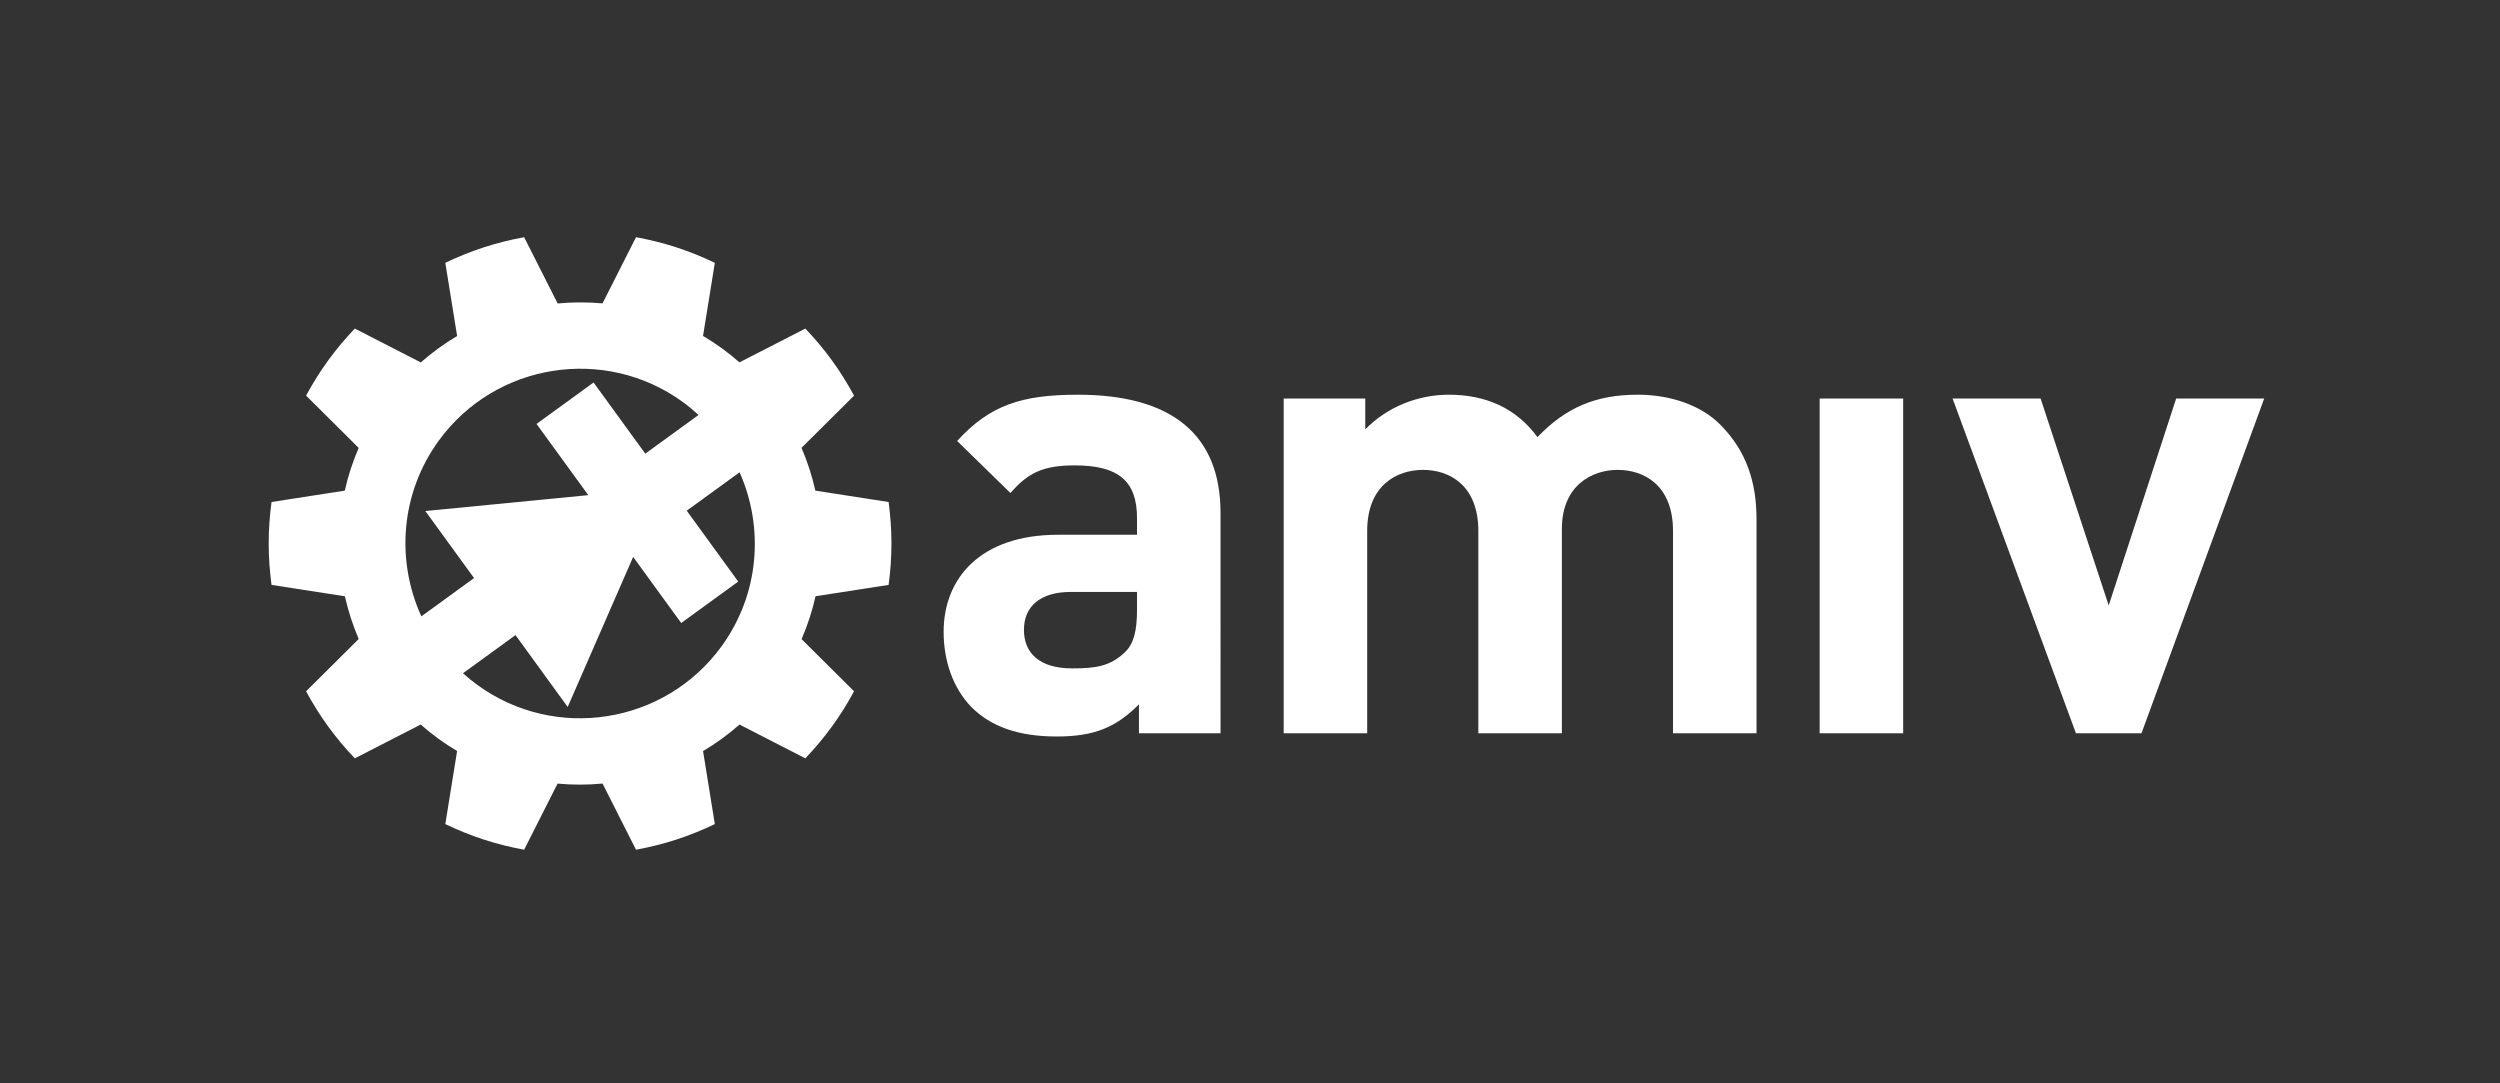
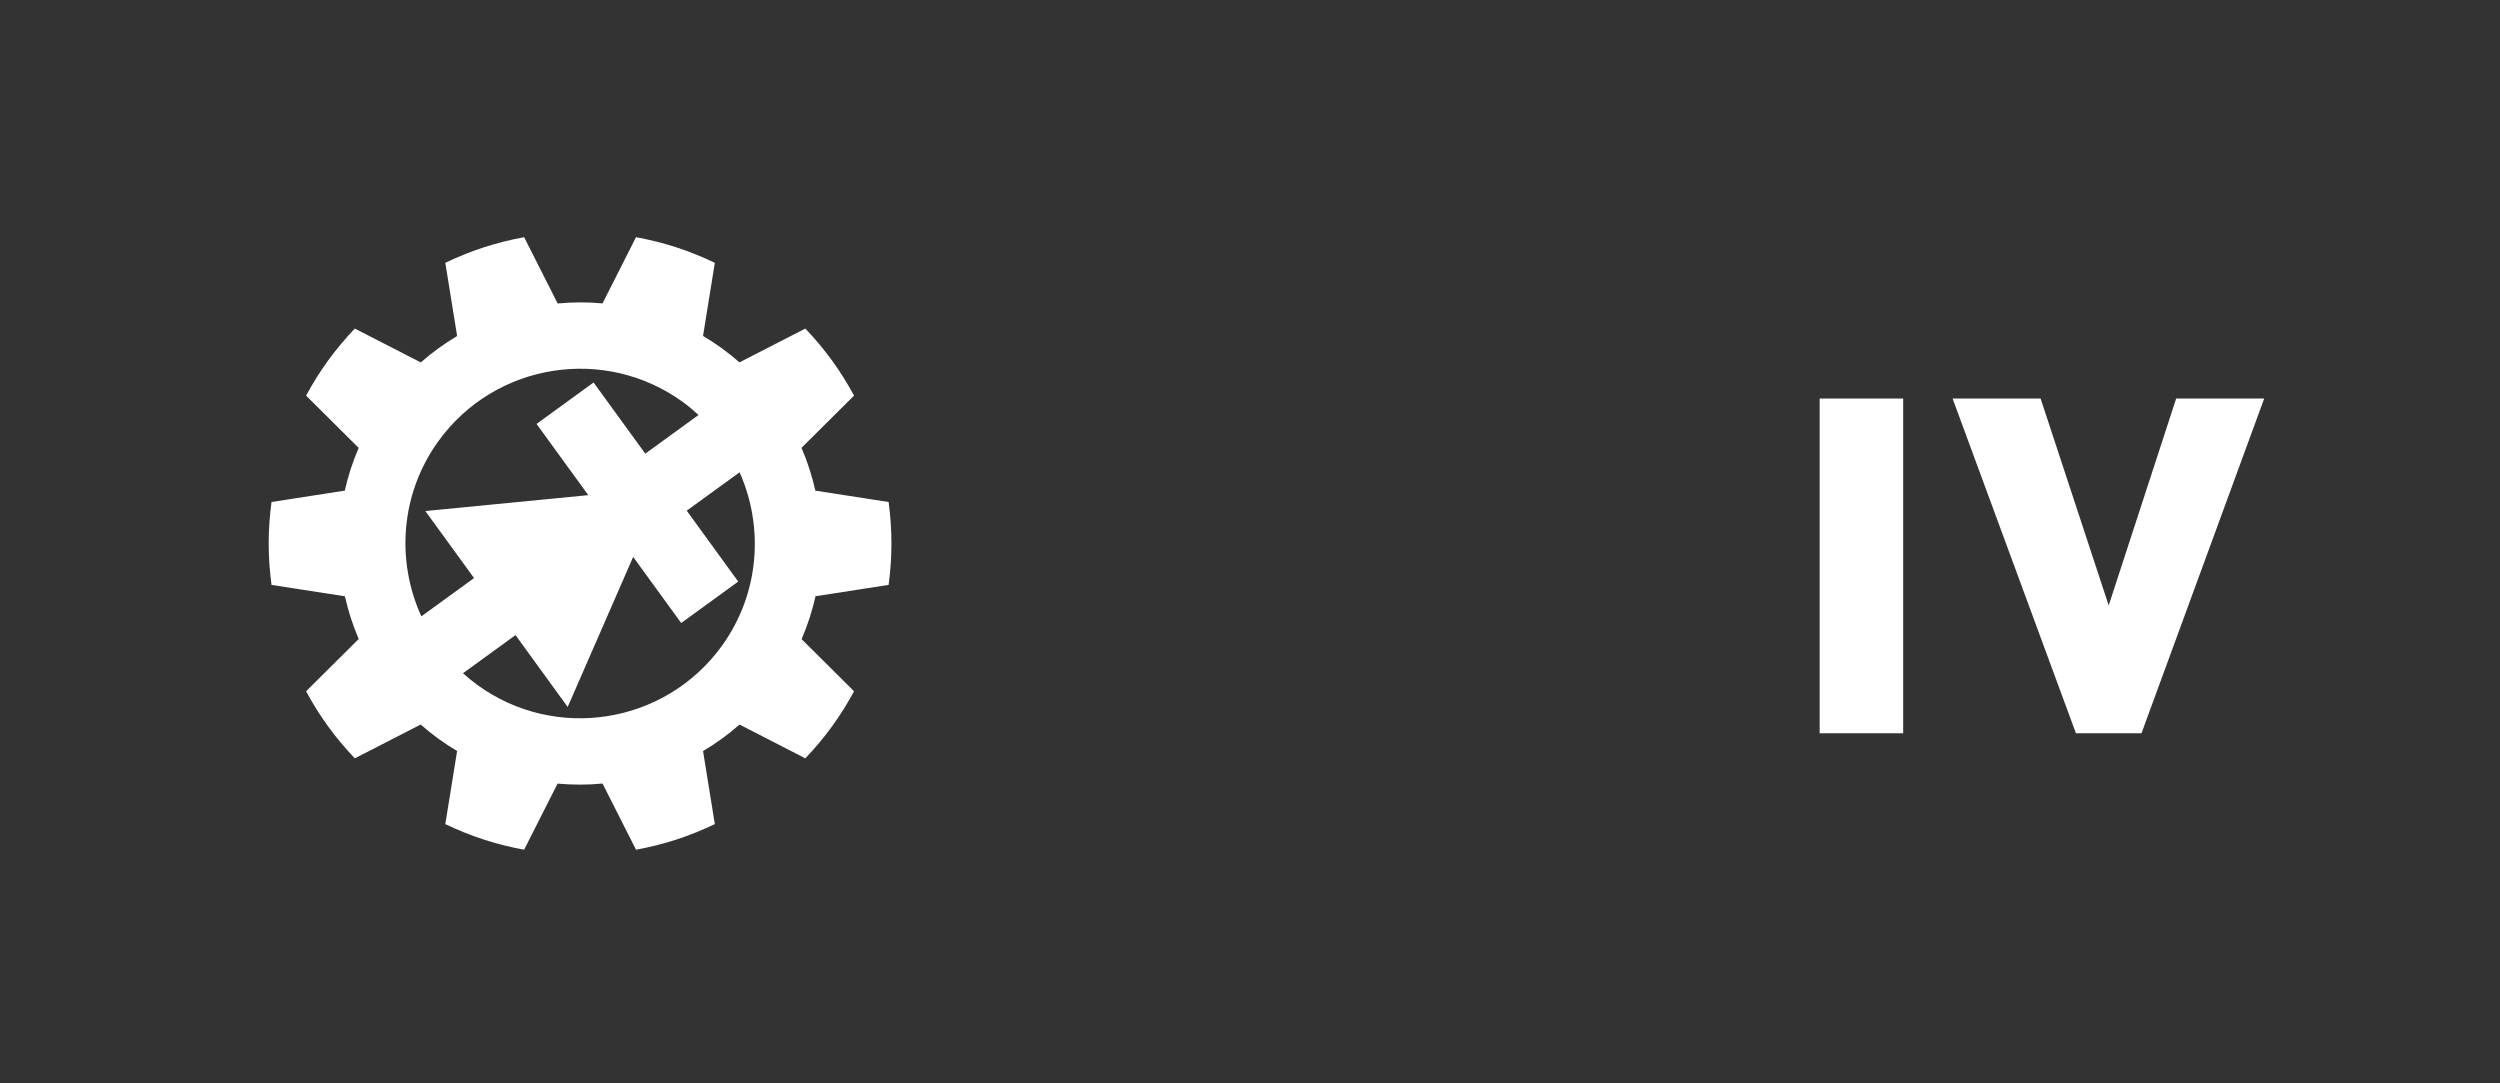
<svg xmlns="http://www.w3.org/2000/svg" xmlns:ns1="http://www.inkscape.org/namespaces/inkscape" xmlns:ns2="http://sodipodi.sourceforge.net/DTD/sodipodi-0.dtd" viewBox="0 0 261.4 113.28" height="113.28" width="261.4" xml:space="preserve" id="svg2" version="1.1" ns1:version="0.91 r13725" ns2:docname="amiv_logo-white.svg">
  <rect x="0" y="0" width="261.4" height="113.28" fill="#333333" stroke="none" />
  <ns2:namedview pagecolor="#ffffff" bordercolor="#666666" borderopacity="1" objecttolerance="10" gridtolerance="10" guidetolerance="10" ns1:pageopacity="0" ns1:pageshadow="2" ns1:window-width="1920" ns1:window-height="1017" id="namedview16" showgrid="false" ns1:zoom="1.3389442" ns1:cx="130.7" ns1:cy="56.639999" ns1:window-x="-8" ns1:window-y="-8" ns1:window-maximized="1" ns1:current-layer="g16" />
  <defs id="defs6">
    <clipPath id="clipPath20" clipPathUnits="userSpaceOnUse">
-       <path id="path18" d="M 0,849.562 H 1960.52 V 0 H 0 Z" />
+       <path id="path18" d="M 0,849.562 H 1960.52 V 0 H 0 " />
    </clipPath>
  </defs>
  <g transform="matrix(1.333,0,0,-1.333,0,113.28)" id="g10">
    <g transform="scale(0.1)" id="g12">
      <g id="g14">
        <g clip-path="url(#clipPath20)" id="g16">
-           <path id="path22" style="fill:#ffffff;fill-opacity:1;fill-rule:nonzero;stroke:none" d="m 893.383,274.629 v 22.687 c -17.641,-17.636 -34.274,-25.207 -64.5,-25.207 -29.742,0 -51.41,7.571 -67.028,23.184 -14.113,14.621 -21.675,35.781 -21.675,58.965 0,41.828 28.722,76.094 89.703,76.094 h 61.98 v 13.101 c 0,28.719 -14.097,41.324 -48.879,41.324 -25.191,0 -36.785,-6.054 -50.39,-21.675 l -41.824,40.82 c 25.695,28.223 50.894,36.285 94.734,36.285 73.578,0 111.879,-31.242 111.879,-92.723 V 274.629 Z m -1.52,110.879 h -51.902 c -23.688,0 -36.785,-11.094 -36.785,-29.746 0,-18.133 12.097,-30.223 37.797,-30.223 18.136,0 29.73,1.504 41.324,12.598 7.055,6.551 9.566,17.129 9.566,33.261 v 14.11" />
-           <path id="path24" style="fill:#ffffff;fill-opacity:1;fill-rule:nonzero;stroke:none" d="m 1312.3,274.629 v 158.746 c 0,35.781 -22.68,47.871 -43.34,47.871 -20.16,0 -43.83,-12.09 -43.83,-46.363 V 274.629 h -65.53 v 158.746 c 0,35.781 -22.67,47.871 -43.33,47.871 -20.65,0 -43.85,-12.09 -43.85,-47.871 V 274.629 h -65.51 v 262.555 h 64 v -24.192 c 17.15,17.645 41.33,27.215 65.52,27.215 29.22,0 52.91,-10.582 69.55,-33.262 22.16,23.188 45.86,33.262 78.6,33.262 26.2,0 49.89,-8.566 64.5,-23.184 21.17,-21.16 28.73,-45.859 28.73,-74.582 V 274.629 h -65.51" />
          <path id="path26" style="fill:#ffffff;fill-opacity:1;fill-rule:nonzero;stroke:none" d="m 1427.33,274.629 h 65.508 V 537.18 H 1427.33 Z" />
          <path id="path28" style="fill:#ffffff;fill-opacity:1;fill-rule:nonzero;stroke:none" d="m 1706.97,537.184 -52.91,-162.27 -53.41,162.27 h -69.04 l 96.75,-262.555 h 51.41 l 96.25,262.535 v 0.02 h -69.05" />
          <path id="path30" style="fill:#ffffff;fill-opacity:1;fill-rule:nonzero;stroke:none" d="m 566.012,342.883 c -44.453,-61.184 -130.383,-74.797 -191.563,-30.344 -3.969,2.891 -7.719,5.957 -11.289,9.18 l 41.192,29.922 40.945,-56.375 51.351,117.707 37.684,-51.848 44.727,32.5 -40.387,55.598 41.469,30.132 c 19.257,-43.32 15.679,-95.437 -14.129,-136.472 m -235.504,23.465 c -19.887,43.554 -16.5,96.32 13.601,137.75 44.45,61.179 130.383,74.789 191.559,30.336 4.352,-3.161 8.391,-6.579 12.254,-10.125 l -41.762,-30.344 -40.558,55.82 -44.735,-32.5 40.563,-55.828 -0.067,-0.051 -127.726,-12.449 38.203,-52.578 z m 366.523,24.668 c 1.41,10.644 2.207,21.48 2.207,32.511 0,11.028 -0.797,21.86 -2.207,32.508 l -57.469,8.922 c -2.57,11.469 -6.195,22.711 -10.863,33.57 l 41.211,40.961 c -5.109,9.438 -10.828,18.676 -17.312,27.598 -6.481,8.922 -13.496,17.223 -20.899,25 l -51.679,-26.52 c -4.372,3.84 -8.93,7.532 -13.731,11.02 -4.84,3.512 -9.801,6.73 -14.84,9.719 l 9.258,57.351 c -9.676,4.641 -19.734,8.75 -30.238,12.16 -10.481,3.407 -21.039,5.993 -31.586,7.938 l -26.262,-51.918 c -11.742,1.07 -23.519,1.031 -35.199,-0.066 l -26.293,51.984 c -10.559,-1.945 -21.109,-4.531 -31.598,-7.938 -10.492,-3.41 -20.551,-7.519 -30.23,-12.148 l 9.269,-57.434 c -10.039,-5.925 -19.582,-12.859 -28.511,-20.707 l -51.747,26.559 c -7.406,-7.777 -14.421,-16.07 -20.902,-25 -6.492,-8.922 -12.211,-18.16 -17.32,-27.598 l 41.258,-41.011 c -4.715,-10.922 -8.36,-22.137 -10.887,-33.512 l -57.481,-8.93 c -1.421,-10.64 -2.218,-21.48 -2.218,-32.508 0,-11.031 0.797,-21.855 2.218,-32.511 l 57.563,-8.934 c 2.559,-11.445 6.168,-22.668 10.82,-33.496 L 240.09,307.57 c 5.109,-9.445 10.828,-18.683 17.32,-27.597 6.481,-8.926 13.488,-17.227 20.902,-25 l 51.676,26.523 c 4.41,-3.867 9,-7.59 13.84,-11.105 4.801,-3.485 9.723,-6.688 14.723,-9.657 l -9.258,-57.336 c 9.687,-4.636 19.746,-8.75 30.238,-12.156 10.489,-3.418 21.039,-5.996 31.598,-7.93 l 26.219,51.844 c 11.773,-1.094 23.57,-1.062 35.285,0.039 l 26.238,-51.894 c 10.559,1.945 21.117,4.523 31.598,7.941 10.504,3.406 20.551,7.52 30.238,12.149 l -9.246,57.285 c 10.078,5.957 19.648,12.898 28.617,20.789 l 51.621,-26.492 c 7.403,7.773 14.41,16.074 20.899,25 6.484,8.914 12.203,18.152 17.312,27.597 l -41.148,40.907 c 4.73,10.957 8.379,22.207 10.929,33.644 l 57.34,8.895" />
        </g>
      </g>
    </g>
  </g>
</svg>